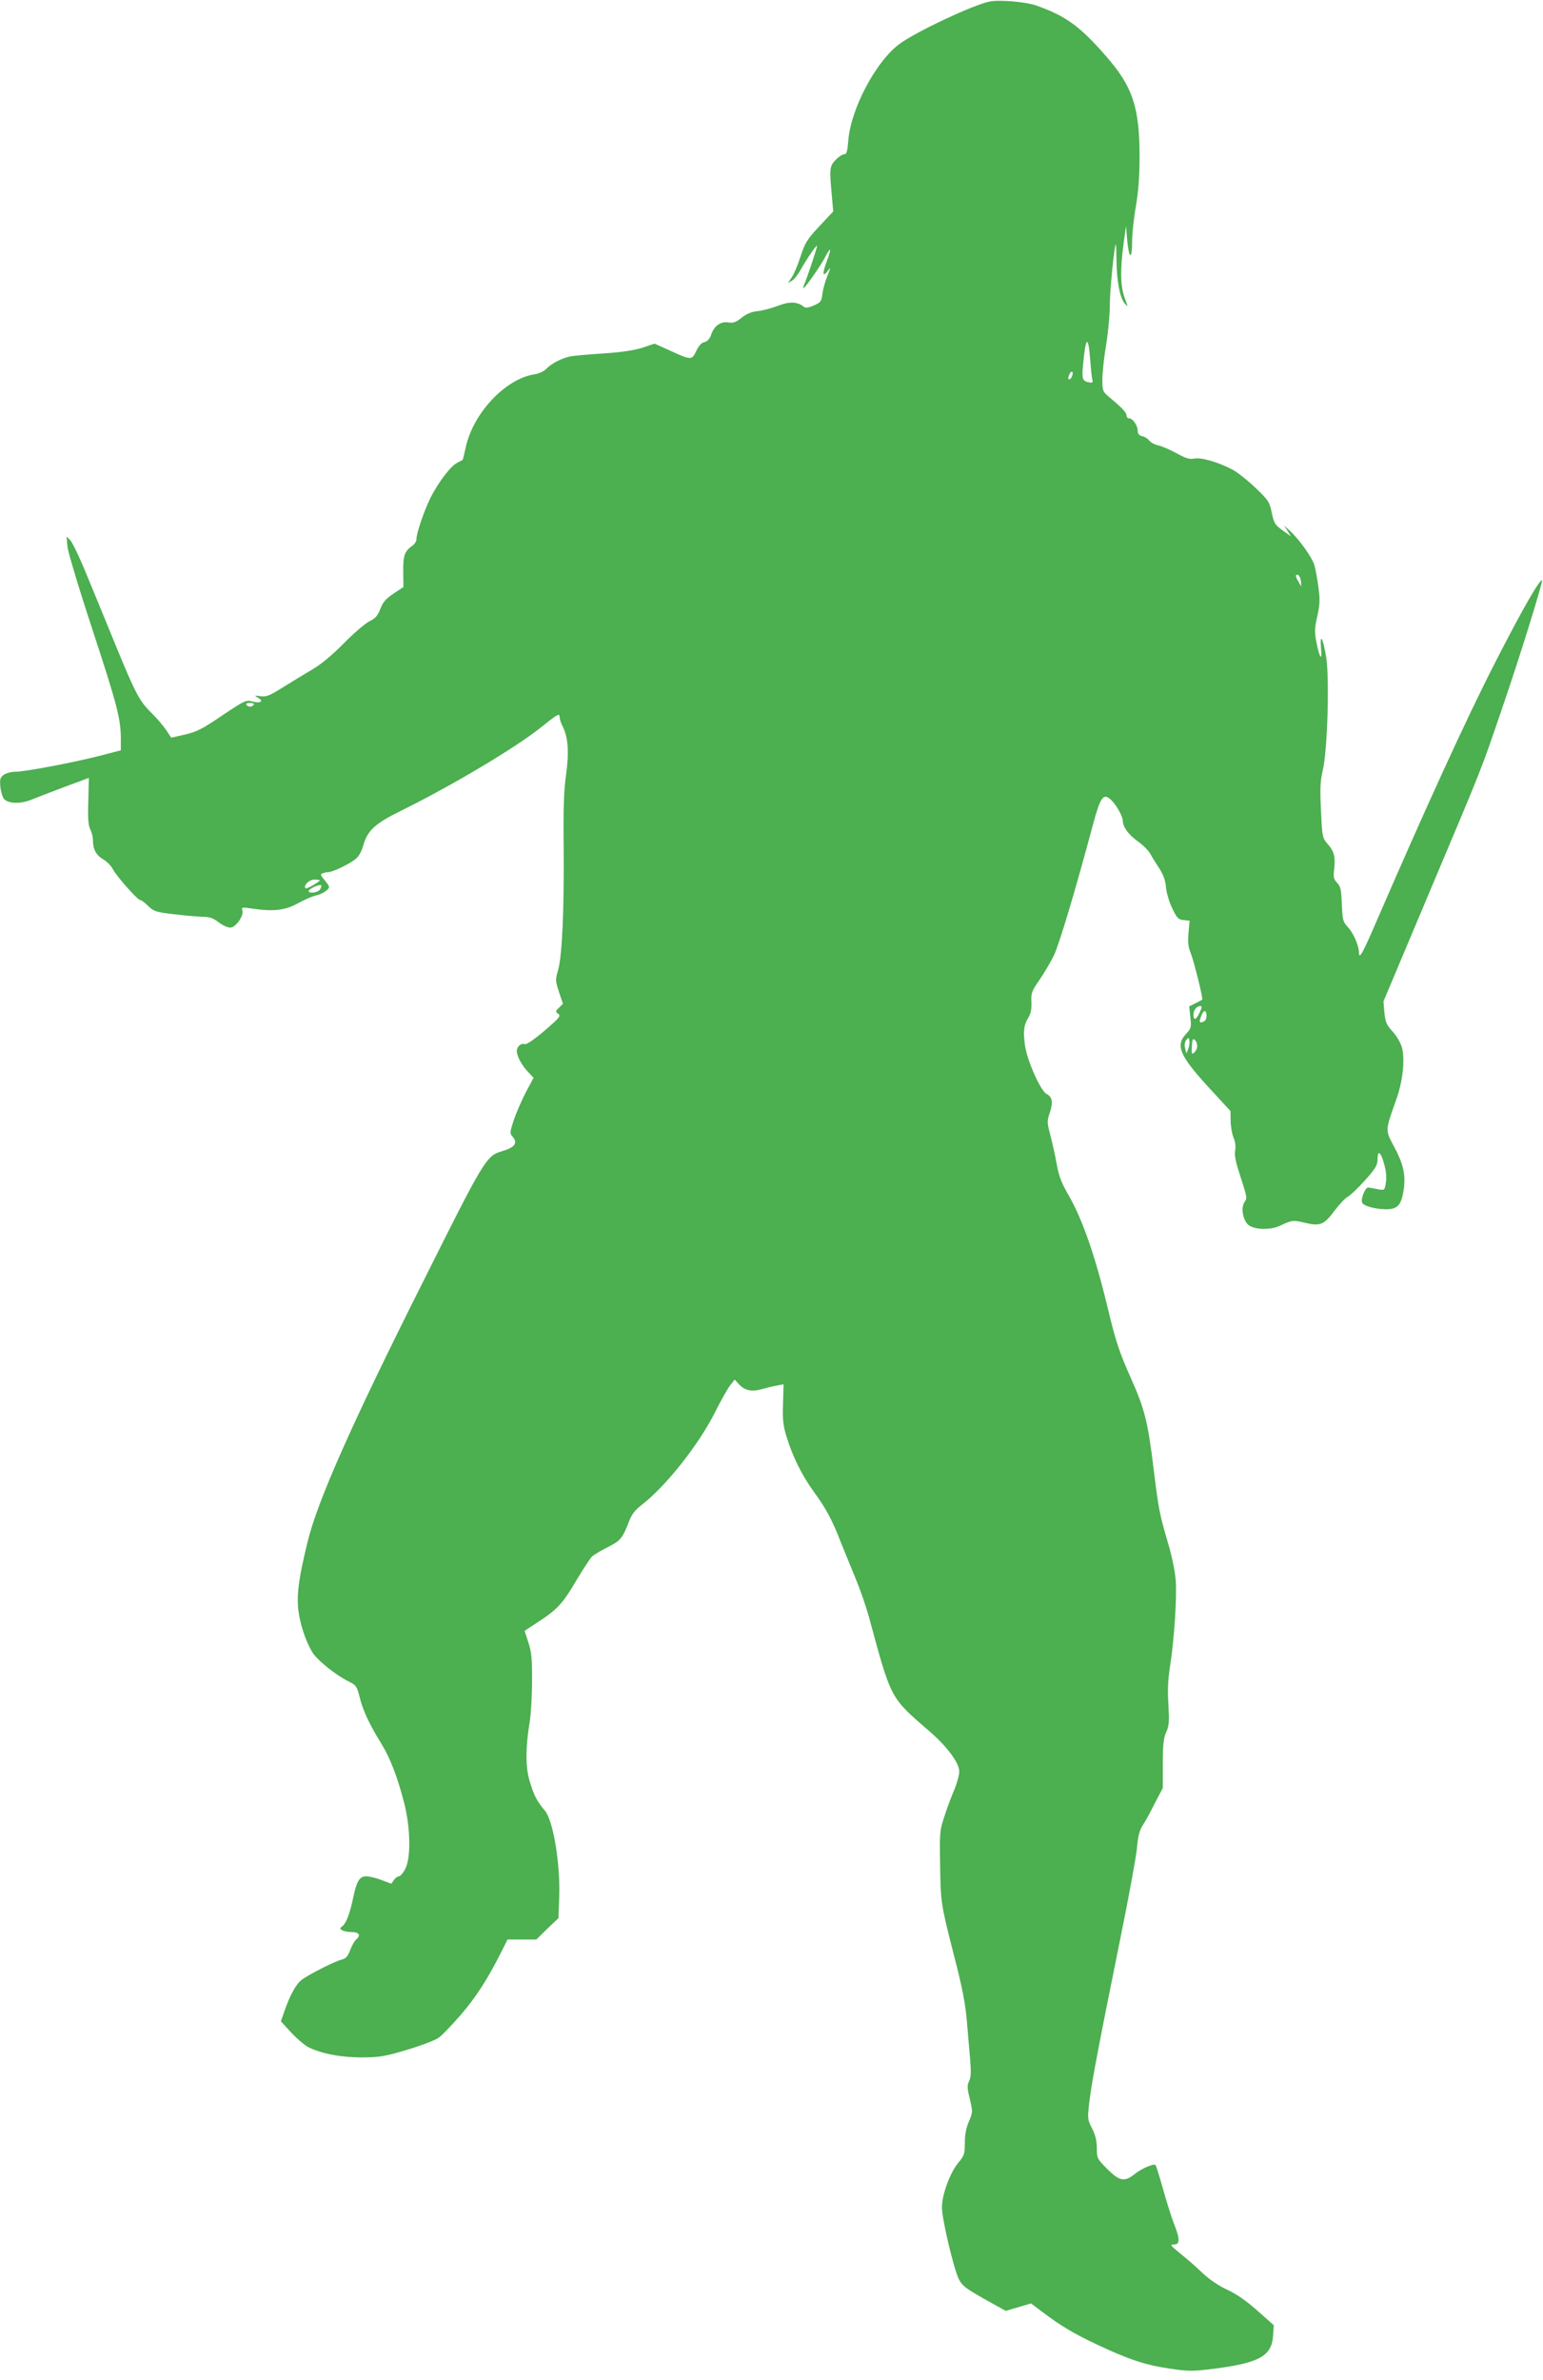
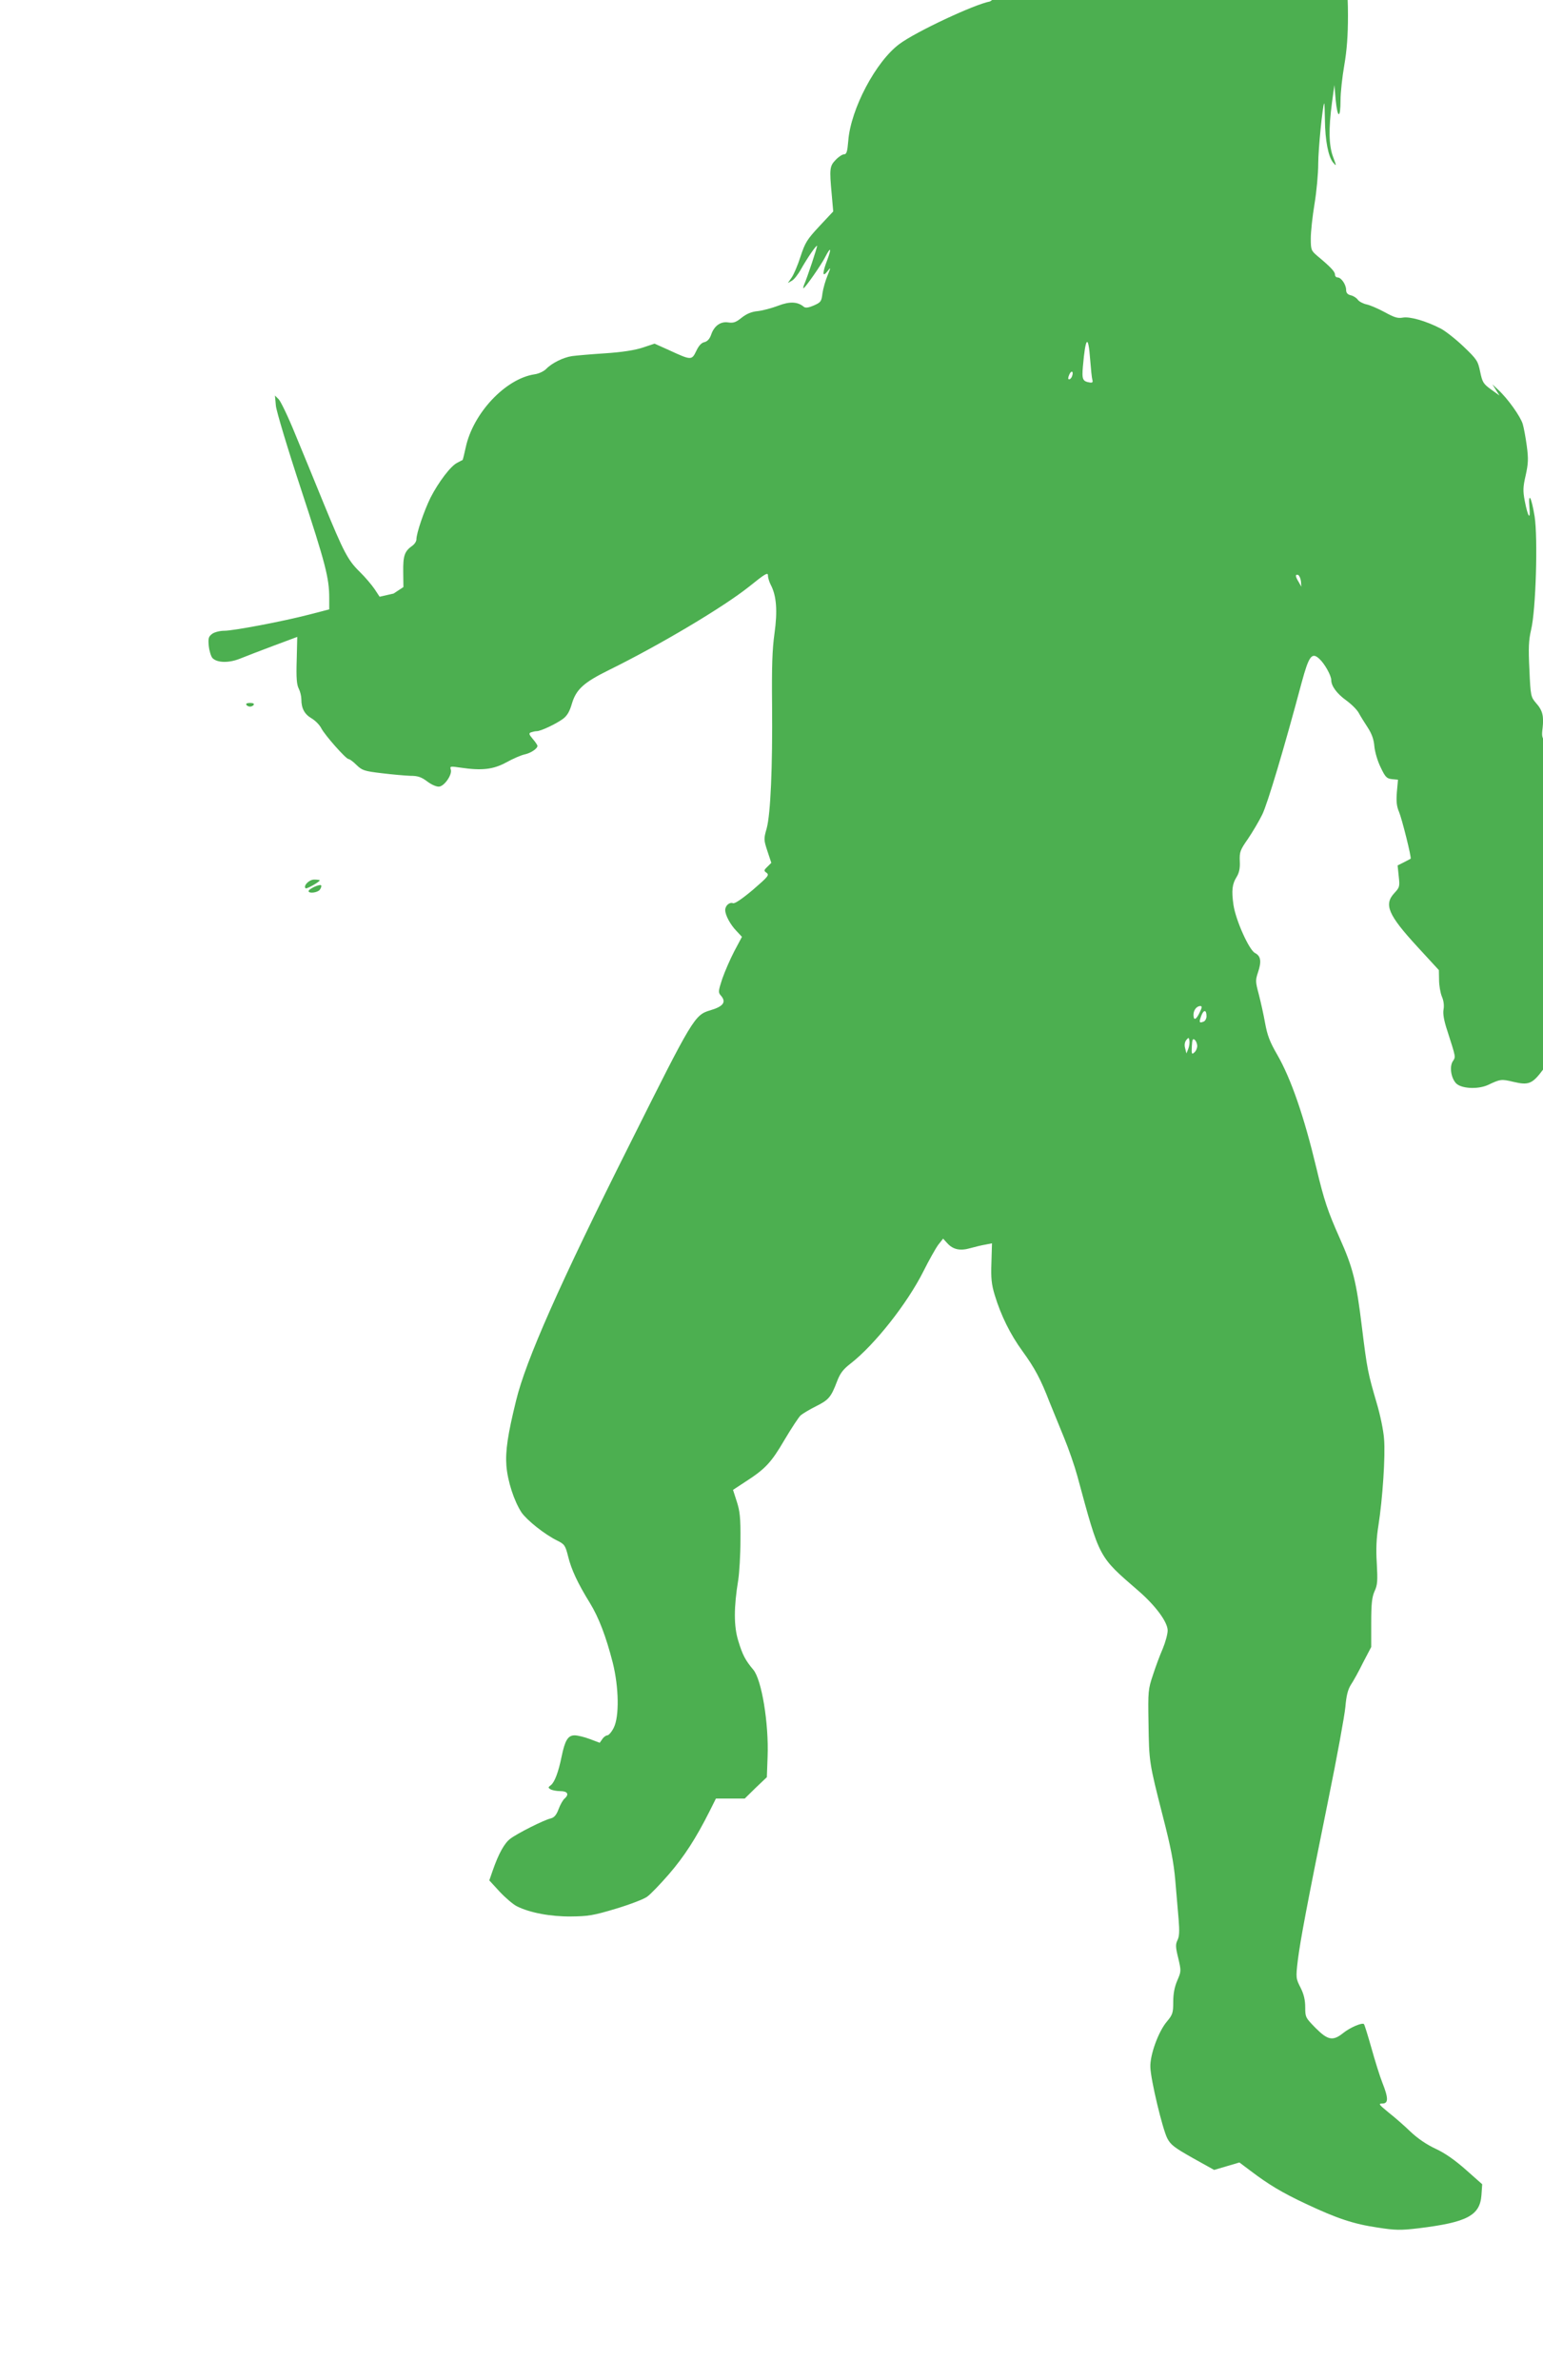
<svg xmlns="http://www.w3.org/2000/svg" version="1.0" width="830pt" height="1280pt" viewBox="0 0 830 1280" preserveAspectRatio="xMidYMid meet">
  <g transform="translate(0,1280) scale(0.1,-0.1)" fill="#4caf50" stroke="none">
-     <path d="M5325 12792 c-83 -15 -397 -162 -486 -228 -127 -93 -263 -350 -276 -521 -5 -59 -9 -73 -23 -73 -9 0 -29 -13 -45 -30 -32 -33 -34 -47 -21 -186 l8 -91 -74 -79 c-67 -72 -77 -88 -102 -164 -15 -47 -37 -98 -48 -113 l-20 -29 21 12 c12 6 34 34 50 63 34 60 82 130 86 125 3 -3 -53 -172 -70 -210 -4 -10 -5 -18 -3 -18 8 0 96 126 117 168 30 58 35 49 11 -16 -27 -70 -27 -96 0 -62 20 25 20 25 1 -23 -11 -26 -23 -68 -27 -95 -5 -44 -9 -48 -47 -65 -28 -12 -44 -14 -53 -7 -33 28 -76 30 -138 6 -34 -13 -83 -26 -109 -29 -34 -3 -60 -14 -87 -35 -31 -25 -44 -30 -72 -26 -41 7 -77 -18 -93 -67 -8 -22 -20 -35 -36 -39 -16 -3 -31 -20 -44 -48 -24 -50 -27 -50 -146 5 l-78 35 -63 -21 c-42 -14 -111 -25 -203 -31 -77 -5 -157 -12 -178 -15 -47 -7 -108 -37 -139 -69 -13 -13 -40 -26 -63 -29 -157 -24 -331 -210 -370 -394 -8 -36 -15 -66 -17 -67 -2 -1 -15 -7 -29 -15 -35 -17 -101 -105 -143 -187 -35 -71 -76 -192 -76 -224 0 -11 -9 -25 -21 -34 -43 -30 -51 -54 -50 -140 l1 -83 -53 -35 c-42 -28 -57 -46 -71 -82 -14 -37 -26 -51 -59 -67 -23 -12 -85 -65 -137 -118 -61 -62 -121 -112 -165 -138 -39 -23 -110 -66 -158 -96 -76 -48 -93 -55 -125 -51 -36 5 -36 5 -13 -9 32 -19 11 -31 -33 -19 -32 9 -40 5 -160 -75 -107 -73 -137 -88 -200 -103 l-75 -17 -27 41 c-15 22 -51 65 -81 94 -63 62 -85 104 -193 367 -45 110 -113 277 -152 370 -38 94 -79 179 -90 190 l-20 20 5 -55 c3 -30 64 -233 136 -451 131 -399 151 -475 151 -584 l0 -60 -108 -28 c-143 -37 -407 -87 -457 -87 -22 0 -51 -7 -64 -16 -20 -15 -23 -23 -19 -66 3 -27 12 -56 20 -65 26 -26 88 -27 148 -3 30 12 112 44 182 70 l126 47 -3 -125 c-3 -95 0 -132 11 -153 8 -16 14 -41 14 -58 0 -48 17 -80 55 -102 20 -12 43 -35 52 -53 19 -37 133 -166 147 -166 6 0 25 -14 43 -32 30 -29 42 -33 135 -44 57 -7 126 -13 154 -14 40 0 59 -6 92 -31 24 -18 51 -29 64 -27 29 4 70 65 62 91 -6 19 -3 19 52 11 115 -17 176 -10 246 28 36 20 80 39 99 43 33 7 69 31 69 46 0 4 -11 21 -25 37 -21 25 -23 31 -9 36 9 3 22 6 30 6 22 0 104 39 141 66 23 17 36 40 48 81 23 78 64 115 200 182 274 135 615 338 753 448 87 70 102 79 102 60 0 -12 7 -35 15 -50 31 -59 37 -140 20 -262 -12 -85 -15 -180 -13 -382 3 -338 -8 -589 -29 -666 -16 -56 -16 -61 4 -122 l21 -63 -21 -21 c-20 -19 -20 -22 -4 -33 15 -12 7 -21 -74 -91 -57 -48 -98 -76 -107 -72 -19 7 -42 -13 -42 -37 0 -27 27 -78 61 -113 l29 -31 -41 -77 c-22 -42 -51 -109 -65 -149 -21 -64 -22 -73 -9 -88 33 -36 16 -60 -55 -81 -85 -25 -94 -41 -431 -715 -380 -757 -562 -1169 -614 -1384 -45 -183 -58 -271 -52 -351 7 -84 41 -188 81 -250 29 -42 125 -119 193 -152 38 -19 43 -25 58 -85 17 -70 52 -145 117 -250 48 -78 87 -181 123 -321 33 -132 36 -291 5 -351 -11 -22 -27 -40 -34 -40 -7 0 -20 -9 -27 -20 l-14 -20 -53 20 c-29 11 -66 20 -82 20 -36 0 -52 -27 -70 -114 -17 -84 -38 -139 -58 -154 -15 -11 -15 -14 -2 -22 8 -5 32 -10 53 -10 39 0 49 -17 23 -40 -8 -6 -23 -32 -32 -56 -12 -33 -24 -46 -43 -51 -36 -8 -179 -80 -217 -109 -32 -24 -63 -80 -95 -172 l-18 -52 56 -61 c31 -33 72 -68 92 -78 69 -35 181 -56 291 -55 93 1 120 5 243 42 76 23 152 52 168 65 17 12 69 66 116 120 82 95 145 192 219 339 l34 68 78 0 77 0 59 58 60 57 4 110 c7 179 -32 415 -77 468 -43 51 -58 80 -81 156 -24 78 -24 180 0 326 6 39 12 135 12 215 1 120 -3 156 -20 208 l-20 62 67 44 c107 69 138 102 210 225 38 64 77 123 87 132 11 9 47 31 81 48 69 34 82 49 114 133 17 45 33 66 73 97 130 101 305 323 392 496 30 60 66 124 80 143 l26 33 23 -25 c31 -34 69 -42 124 -26 25 7 62 16 81 19 l35 7 -3 -103 c-3 -84 0 -117 18 -176 33 -109 84 -212 149 -301 67 -92 99 -153 146 -275 19 -47 54 -133 78 -191 24 -58 56 -150 71 -205 122 -449 112 -430 330 -619 91 -79 156 -167 156 -212 0 -19 -12 -63 -26 -97 -15 -34 -39 -98 -53 -142 -26 -77 -27 -88 -24 -260 3 -208 3 -210 77 -500 43 -166 59 -251 67 -345 6 -69 14 -163 18 -210 5 -63 4 -91 -6 -111 -11 -23 -11 -37 4 -97 16 -69 16 -71 -5 -120 -15 -35 -22 -71 -22 -115 0 -59 -3 -69 -34 -106 -46 -54 -92 -181 -89 -246 2 -68 65 -331 91 -382 18 -35 38 -50 137 -106 l115 -64 68 20 68 20 60 -45 c96 -73 169 -117 299 -178 166 -78 255 -108 385 -127 96 -15 124 -15 218 -4 262 32 332 68 340 179 l4 58 -88 78 c-60 53 -113 90 -163 113 -47 22 -95 54 -135 92 -33 32 -87 79 -119 104 -51 42 -55 47 -32 47 33 0 33 29 0 112 -14 35 -40 119 -59 187 -19 67 -37 125 -40 128 -9 10 -75 -18 -112 -48 -55 -44 -82 -39 -148 27 -54 55 -56 58 -56 111 0 39 -7 70 -25 106 -25 49 -26 53 -15 146 14 111 48 292 164 864 47 230 88 455 92 500 5 59 13 92 29 118 13 19 43 73 66 120 l44 84 0 130 c0 104 4 138 18 170 16 34 17 56 12 150 -5 78 -2 137 9 205 22 140 38 374 30 465 -3 44 -21 130 -39 190 -48 164 -52 183 -80 410 -30 247 -48 319 -120 480 -64 144 -83 200 -125 376 -66 276 -136 480 -211 610 -40 69 -53 104 -65 170 -8 46 -24 116 -34 155 -18 67 -18 75 -4 117 20 59 15 88 -16 104 -32 16 -104 177 -116 259 -11 77 -7 112 17 150 14 23 19 47 17 85 -2 49 2 60 44 120 25 37 60 96 77 131 28 57 117 354 212 710 39 144 55 165 96 126 28 -26 63 -89 63 -113 0 -32 30 -73 80 -109 29 -21 59 -51 68 -68 9 -17 31 -52 48 -78 22 -34 33 -64 36 -102 3 -30 17 -79 34 -113 25 -53 33 -60 61 -63 l32 -3 -6 -67 c-4 -51 -1 -77 12 -107 15 -36 68 -246 62 -251 -1 -1 -17 -9 -36 -19 l-34 -17 6 -58 c6 -55 5 -60 -23 -90 -58 -62 -35 -117 124 -290 l115 -125 1 -53 c0 -29 7 -69 15 -89 10 -22 13 -49 9 -70 -4 -23 2 -59 21 -116 46 -144 45 -137 29 -162 -18 -27 -11 -85 15 -116 25 -31 117 -37 173 -12 68 32 72 33 139 17 81 -19 101 -11 159 67 25 33 57 67 71 74 14 8 55 47 92 88 56 63 67 81 67 111 0 45 12 46 27 4 19 -57 24 -95 17 -133 -6 -36 -7 -37 -43 -30 -20 4 -43 8 -51 9 -16 1 -41 -60 -33 -81 7 -18 68 -35 125 -36 64 -1 85 20 98 100 13 82 0 142 -51 237 -48 89 -48 85 10 248 37 101 50 220 32 286 -7 25 -29 62 -50 85 -33 36 -39 50 -44 102 l-5 60 240 570 c303 718 282 665 403 1020 90 261 218 675 210 675 -16 0 -106 -157 -252 -442 -157 -307 -372 -777 -644 -1405 -71 -164 -89 -196 -89 -154 0 35 -31 106 -60 136 -26 28 -28 37 -32 122 -3 78 -6 95 -25 115 -19 21 -22 31 -16 75 7 65 0 95 -36 135 -27 32 -29 37 -35 178 -6 119 -4 158 9 215 26 107 37 493 19 610 -17 104 -35 137 -28 49 7 -74 -8 -54 -25 34 -10 53 -10 74 5 138 14 64 15 89 6 157 -6 45 -16 99 -22 119 -12 40 -80 136 -131 183 l-32 30 19 -30 19 -30 -46 33 c-41 30 -46 38 -58 95 -12 58 -17 66 -89 135 -43 41 -98 84 -123 97 -79 41 -167 66 -204 59 -28 -5 -46 1 -97 29 -35 19 -79 38 -98 42 -19 4 -41 16 -47 25 -7 10 -24 21 -38 24 -17 4 -25 13 -25 29 0 28 -26 67 -46 67 -8 0 -14 7 -14 16 0 15 -23 40 -94 99 -34 29 -36 33 -36 95 0 36 9 119 20 185 11 66 20 163 20 216 0 79 24 316 32 325 2 1 3 -39 4 -89 1 -109 18 -198 44 -229 19 -22 19 -21 0 30 -23 61 -25 150 -6 292 l13 95 7 -82 c10 -100 26 -100 26 0 0 40 9 124 20 187 14 81 20 161 20 268 0 264 -37 376 -178 537 -143 165 -220 220 -380 276 -53 19 -194 31 -247 21z m539 -1924 c4 -51 9 -101 12 -111 4 -12 0 -16 -13 -14 -39 6 -44 16 -38 85 14 162 29 177 39 40z m-98 -93 c-3 -8 -10 -15 -15 -15 -7 0 -6 10 1 26 12 26 25 16 14 -11z m1232 -1101 l2 -29 -14 25 c-19 31 -20 43 -3 38 6 -3 13 -18 15 -34z m-5633 -664 c-3 -5 -12 -10 -20 -10 -8 0 -17 5 -20 10 -4 6 5 10 20 10 15 0 24 -4 20 -10z m355 -944 c0 -8 -71 -48 -76 -43 -14 14 19 47 46 47 17 0 30 -2 30 -4z m0 -51 c-13 -16 -60 -21 -60 -7 0 12 64 41 68 30 2 -5 -2 -15 -8 -23z m4733 -660 c-19 -40 -33 -45 -33 -12 0 25 17 47 37 47 10 0 9 -9 -4 -35z m37 -20 c0 -12 -7 -26 -16 -29 -24 -9 -25 -4 -12 32 13 34 28 33 28 -3z m-98 -175 l-10 -25 -7 28 c-5 18 -2 33 6 44 13 15 14 15 17 -3 2 -11 -1 -31 -6 -44z m48 15 c0 -12 -7 -28 -16 -35 -13 -12 -15 -8 -13 33 2 37 5 44 16 35 7 -6 13 -21 13 -33z" />
+     <path d="M5325 12792 c-83 -15 -397 -162 -486 -228 -127 -93 -263 -350 -276 -521 -5 -59 -9 -73 -23 -73 -9 0 -29 -13 -45 -30 -32 -33 -34 -47 -21 -186 l8 -91 -74 -79 c-67 -72 -77 -88 -102 -164 -15 -47 -37 -98 -48 -113 l-20 -29 21 12 c12 6 34 34 50 63 34 60 82 130 86 125 3 -3 -53 -172 -70 -210 -4 -10 -5 -18 -3 -18 8 0 96 126 117 168 30 58 35 49 11 -16 -27 -70 -27 -96 0 -62 20 25 20 25 1 -23 -11 -26 -23 -68 -27 -95 -5 -44 -9 -48 -47 -65 -28 -12 -44 -14 -53 -7 -33 28 -76 30 -138 6 -34 -13 -83 -26 -109 -29 -34 -3 -60 -14 -87 -35 -31 -25 -44 -30 -72 -26 -41 7 -77 -18 -93 -67 -8 -22 -20 -35 -36 -39 -16 -3 -31 -20 -44 -48 -24 -50 -27 -50 -146 5 l-78 35 -63 -21 c-42 -14 -111 -25 -203 -31 -77 -5 -157 -12 -178 -15 -47 -7 -108 -37 -139 -69 -13 -13 -40 -26 -63 -29 -157 -24 -331 -210 -370 -394 -8 -36 -15 -66 -17 -67 -2 -1 -15 -7 -29 -15 -35 -17 -101 -105 -143 -187 -35 -71 -76 -192 -76 -224 0 -11 -9 -25 -21 -34 -43 -30 -51 -54 -50 -140 l1 -83 -53 -35 l-75 -17 -27 41 c-15 22 -51 65 -81 94 -63 62 -85 104 -193 367 -45 110 -113 277 -152 370 -38 94 -79 179 -90 190 l-20 20 5 -55 c3 -30 64 -233 136 -451 131 -399 151 -475 151 -584 l0 -60 -108 -28 c-143 -37 -407 -87 -457 -87 -22 0 -51 -7 -64 -16 -20 -15 -23 -23 -19 -66 3 -27 12 -56 20 -65 26 -26 88 -27 148 -3 30 12 112 44 182 70 l126 47 -3 -125 c-3 -95 0 -132 11 -153 8 -16 14 -41 14 -58 0 -48 17 -80 55 -102 20 -12 43 -35 52 -53 19 -37 133 -166 147 -166 6 0 25 -14 43 -32 30 -29 42 -33 135 -44 57 -7 126 -13 154 -14 40 0 59 -6 92 -31 24 -18 51 -29 64 -27 29 4 70 65 62 91 -6 19 -3 19 52 11 115 -17 176 -10 246 28 36 20 80 39 99 43 33 7 69 31 69 46 0 4 -11 21 -25 37 -21 25 -23 31 -9 36 9 3 22 6 30 6 22 0 104 39 141 66 23 17 36 40 48 81 23 78 64 115 200 182 274 135 615 338 753 448 87 70 102 79 102 60 0 -12 7 -35 15 -50 31 -59 37 -140 20 -262 -12 -85 -15 -180 -13 -382 3 -338 -8 -589 -29 -666 -16 -56 -16 -61 4 -122 l21 -63 -21 -21 c-20 -19 -20 -22 -4 -33 15 -12 7 -21 -74 -91 -57 -48 -98 -76 -107 -72 -19 7 -42 -13 -42 -37 0 -27 27 -78 61 -113 l29 -31 -41 -77 c-22 -42 -51 -109 -65 -149 -21 -64 -22 -73 -9 -88 33 -36 16 -60 -55 -81 -85 -25 -94 -41 -431 -715 -380 -757 -562 -1169 -614 -1384 -45 -183 -58 -271 -52 -351 7 -84 41 -188 81 -250 29 -42 125 -119 193 -152 38 -19 43 -25 58 -85 17 -70 52 -145 117 -250 48 -78 87 -181 123 -321 33 -132 36 -291 5 -351 -11 -22 -27 -40 -34 -40 -7 0 -20 -9 -27 -20 l-14 -20 -53 20 c-29 11 -66 20 -82 20 -36 0 -52 -27 -70 -114 -17 -84 -38 -139 -58 -154 -15 -11 -15 -14 -2 -22 8 -5 32 -10 53 -10 39 0 49 -17 23 -40 -8 -6 -23 -32 -32 -56 -12 -33 -24 -46 -43 -51 -36 -8 -179 -80 -217 -109 -32 -24 -63 -80 -95 -172 l-18 -52 56 -61 c31 -33 72 -68 92 -78 69 -35 181 -56 291 -55 93 1 120 5 243 42 76 23 152 52 168 65 17 12 69 66 116 120 82 95 145 192 219 339 l34 68 78 0 77 0 59 58 60 57 4 110 c7 179 -32 415 -77 468 -43 51 -58 80 -81 156 -24 78 -24 180 0 326 6 39 12 135 12 215 1 120 -3 156 -20 208 l-20 62 67 44 c107 69 138 102 210 225 38 64 77 123 87 132 11 9 47 31 81 48 69 34 82 49 114 133 17 45 33 66 73 97 130 101 305 323 392 496 30 60 66 124 80 143 l26 33 23 -25 c31 -34 69 -42 124 -26 25 7 62 16 81 19 l35 7 -3 -103 c-3 -84 0 -117 18 -176 33 -109 84 -212 149 -301 67 -92 99 -153 146 -275 19 -47 54 -133 78 -191 24 -58 56 -150 71 -205 122 -449 112 -430 330 -619 91 -79 156 -167 156 -212 0 -19 -12 -63 -26 -97 -15 -34 -39 -98 -53 -142 -26 -77 -27 -88 -24 -260 3 -208 3 -210 77 -500 43 -166 59 -251 67 -345 6 -69 14 -163 18 -210 5 -63 4 -91 -6 -111 -11 -23 -11 -37 4 -97 16 -69 16 -71 -5 -120 -15 -35 -22 -71 -22 -115 0 -59 -3 -69 -34 -106 -46 -54 -92 -181 -89 -246 2 -68 65 -331 91 -382 18 -35 38 -50 137 -106 l115 -64 68 20 68 20 60 -45 c96 -73 169 -117 299 -178 166 -78 255 -108 385 -127 96 -15 124 -15 218 -4 262 32 332 68 340 179 l4 58 -88 78 c-60 53 -113 90 -163 113 -47 22 -95 54 -135 92 -33 32 -87 79 -119 104 -51 42 -55 47 -32 47 33 0 33 29 0 112 -14 35 -40 119 -59 187 -19 67 -37 125 -40 128 -9 10 -75 -18 -112 -48 -55 -44 -82 -39 -148 27 -54 55 -56 58 -56 111 0 39 -7 70 -25 106 -25 49 -26 53 -15 146 14 111 48 292 164 864 47 230 88 455 92 500 5 59 13 92 29 118 13 19 43 73 66 120 l44 84 0 130 c0 104 4 138 18 170 16 34 17 56 12 150 -5 78 -2 137 9 205 22 140 38 374 30 465 -3 44 -21 130 -39 190 -48 164 -52 183 -80 410 -30 247 -48 319 -120 480 -64 144 -83 200 -125 376 -66 276 -136 480 -211 610 -40 69 -53 104 -65 170 -8 46 -24 116 -34 155 -18 67 -18 75 -4 117 20 59 15 88 -16 104 -32 16 -104 177 -116 259 -11 77 -7 112 17 150 14 23 19 47 17 85 -2 49 2 60 44 120 25 37 60 96 77 131 28 57 117 354 212 710 39 144 55 165 96 126 28 -26 63 -89 63 -113 0 -32 30 -73 80 -109 29 -21 59 -51 68 -68 9 -17 31 -52 48 -78 22 -34 33 -64 36 -102 3 -30 17 -79 34 -113 25 -53 33 -60 61 -63 l32 -3 -6 -67 c-4 -51 -1 -77 12 -107 15 -36 68 -246 62 -251 -1 -1 -17 -9 -36 -19 l-34 -17 6 -58 c6 -55 5 -60 -23 -90 -58 -62 -35 -117 124 -290 l115 -125 1 -53 c0 -29 7 -69 15 -89 10 -22 13 -49 9 -70 -4 -23 2 -59 21 -116 46 -144 45 -137 29 -162 -18 -27 -11 -85 15 -116 25 -31 117 -37 173 -12 68 32 72 33 139 17 81 -19 101 -11 159 67 25 33 57 67 71 74 14 8 55 47 92 88 56 63 67 81 67 111 0 45 12 46 27 4 19 -57 24 -95 17 -133 -6 -36 -7 -37 -43 -30 -20 4 -43 8 -51 9 -16 1 -41 -60 -33 -81 7 -18 68 -35 125 -36 64 -1 85 20 98 100 13 82 0 142 -51 237 -48 89 -48 85 10 248 37 101 50 220 32 286 -7 25 -29 62 -50 85 -33 36 -39 50 -44 102 l-5 60 240 570 c303 718 282 665 403 1020 90 261 218 675 210 675 -16 0 -106 -157 -252 -442 -157 -307 -372 -777 -644 -1405 -71 -164 -89 -196 -89 -154 0 35 -31 106 -60 136 -26 28 -28 37 -32 122 -3 78 -6 95 -25 115 -19 21 -22 31 -16 75 7 65 0 95 -36 135 -27 32 -29 37 -35 178 -6 119 -4 158 9 215 26 107 37 493 19 610 -17 104 -35 137 -28 49 7 -74 -8 -54 -25 34 -10 53 -10 74 5 138 14 64 15 89 6 157 -6 45 -16 99 -22 119 -12 40 -80 136 -131 183 l-32 30 19 -30 19 -30 -46 33 c-41 30 -46 38 -58 95 -12 58 -17 66 -89 135 -43 41 -98 84 -123 97 -79 41 -167 66 -204 59 -28 -5 -46 1 -97 29 -35 19 -79 38 -98 42 -19 4 -41 16 -47 25 -7 10 -24 21 -38 24 -17 4 -25 13 -25 29 0 28 -26 67 -46 67 -8 0 -14 7 -14 16 0 15 -23 40 -94 99 -34 29 -36 33 -36 95 0 36 9 119 20 185 11 66 20 163 20 216 0 79 24 316 32 325 2 1 3 -39 4 -89 1 -109 18 -198 44 -229 19 -22 19 -21 0 30 -23 61 -25 150 -6 292 l13 95 7 -82 c10 -100 26 -100 26 0 0 40 9 124 20 187 14 81 20 161 20 268 0 264 -37 376 -178 537 -143 165 -220 220 -380 276 -53 19 -194 31 -247 21z m539 -1924 c4 -51 9 -101 12 -111 4 -12 0 -16 -13 -14 -39 6 -44 16 -38 85 14 162 29 177 39 40z m-98 -93 c-3 -8 -10 -15 -15 -15 -7 0 -6 10 1 26 12 26 25 16 14 -11z m1232 -1101 l2 -29 -14 25 c-19 31 -20 43 -3 38 6 -3 13 -18 15 -34z m-5633 -664 c-3 -5 -12 -10 -20 -10 -8 0 -17 5 -20 10 -4 6 5 10 20 10 15 0 24 -4 20 -10z m355 -944 c0 -8 -71 -48 -76 -43 -14 14 19 47 46 47 17 0 30 -2 30 -4z m0 -51 c-13 -16 -60 -21 -60 -7 0 12 64 41 68 30 2 -5 -2 -15 -8 -23z m4733 -660 c-19 -40 -33 -45 -33 -12 0 25 17 47 37 47 10 0 9 -9 -4 -35z m37 -20 c0 -12 -7 -26 -16 -29 -24 -9 -25 -4 -12 32 13 34 28 33 28 -3z m-98 -175 l-10 -25 -7 28 c-5 18 -2 33 6 44 13 15 14 15 17 -3 2 -11 -1 -31 -6 -44z m48 15 c0 -12 -7 -28 -16 -35 -13 -12 -15 -8 -13 33 2 37 5 44 16 35 7 -6 13 -21 13 -33z" />
  </g>
</svg>